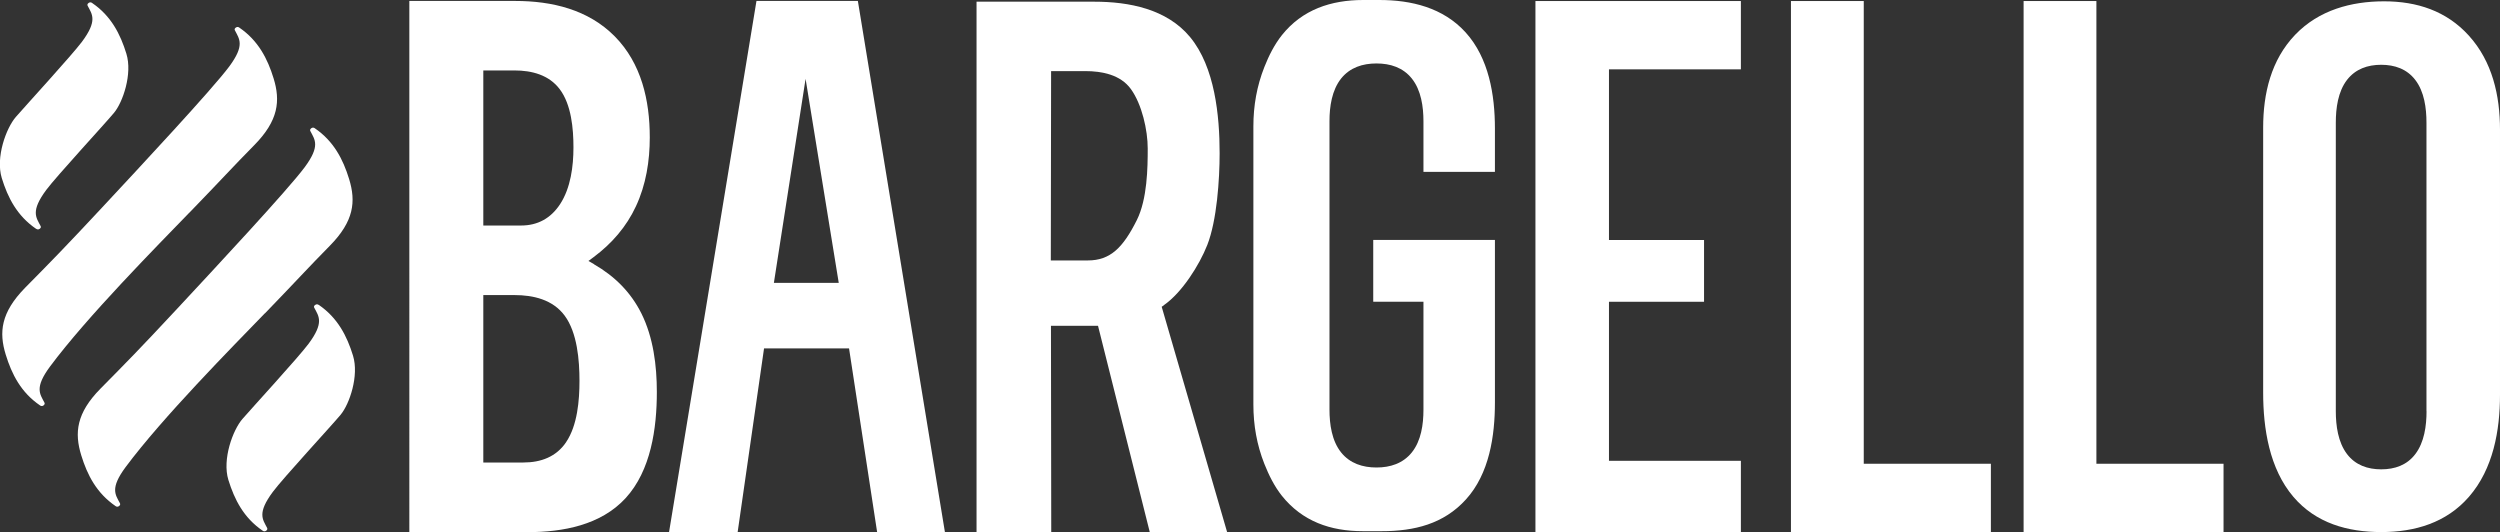
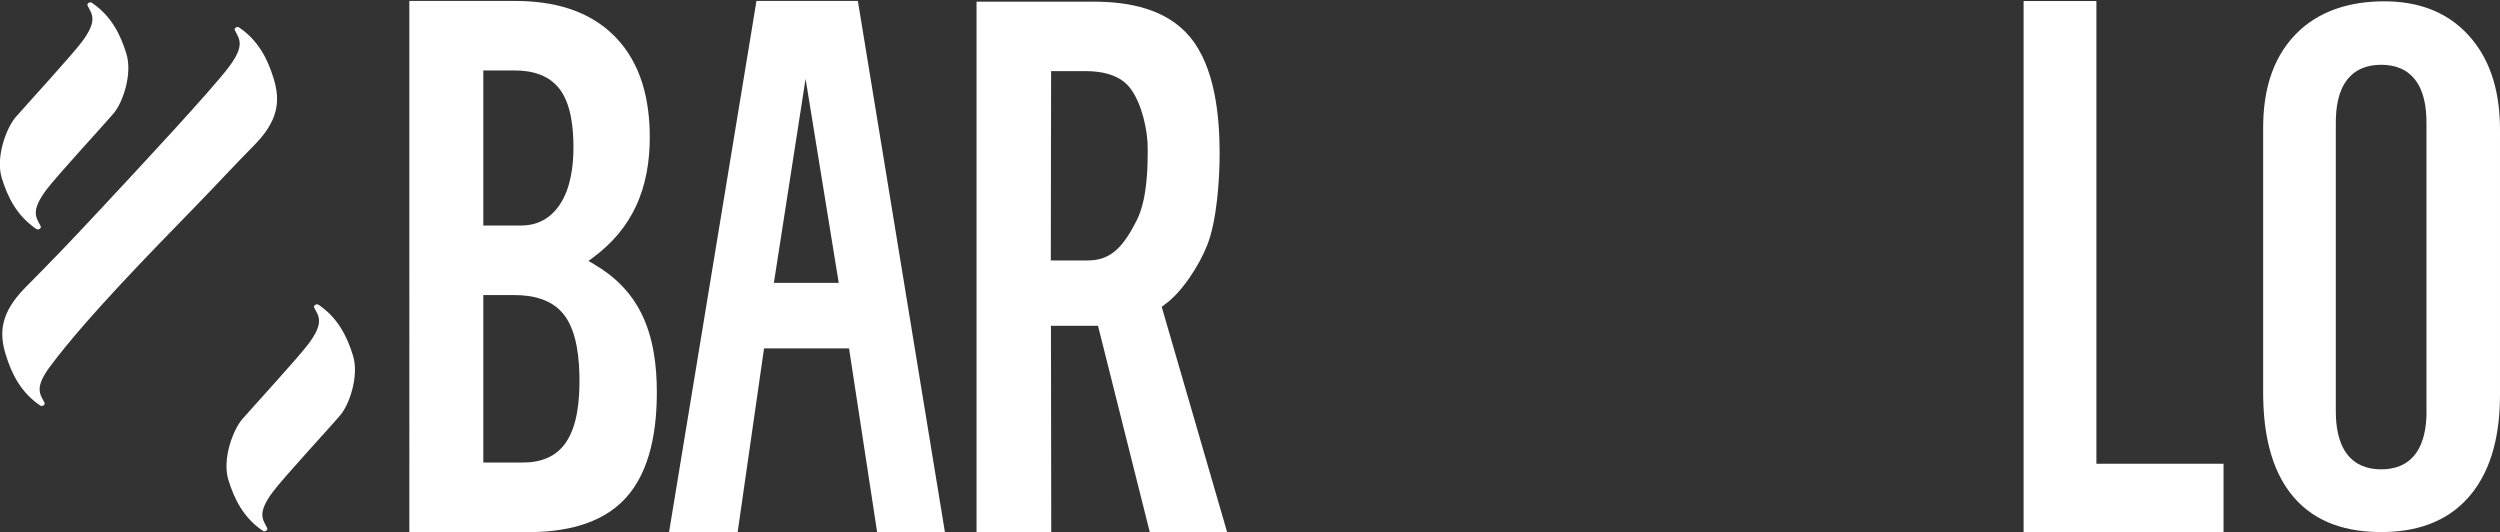
<svg xmlns="http://www.w3.org/2000/svg" id="b" width="340" height="72.37" viewBox="0 0 340 72.37">
  <rect x="0" y="0" width="340" height="72.37" fill="#333333" stroke="none" />
  <g id="c">
    <g>
      <path d="M158.3,41.49c2.43-1.68,4.81-5.42,5.89-8.17,1.31-3.34,1.68-8.92,1.68-12.48,0-5.09-.64-11.72-4.02-15.8-3.18-3.83-8.3-4.81-13.04-4.81h-16V72.37h10.16l-.04-28.06h6.4l7.04,28.06h10.52l-8.9-30.65,.32-.22Zm-3.69-11.56c-1.88,3.76-3.61,5.49-6.67,5.49h-5.03l.04-25.75h4.63c2.28,0,4.8,.48,6.22,2.44,1.51,2.09,2.29,5.6,2.29,8.08,0,2.6-.05,6.87-1.48,9.74Z" style="fill:#fff;" />
      <path d="M80.79,35.93l-.76-.44,.7-.52c2.47-1.84,4.46-4.12,5.76-6.92,1.37-2.93,1.88-6.16,1.88-9.37,0-5.02-1.13-10.05-4.76-13.73C80.01,1.3,75.07,.13,70.07,.13h-14.4V72.37h16.12c4.76,0,9.91-.95,13.28-4.61,3.47-3.77,4.26-9.54,4.26-14.45,0-3.59-.48-7.43-2.1-10.68-1.44-2.89-3.65-5.08-6.45-6.69Zm-15.06-26.35h4.23c2.36,0,4.7,.6,6.17,2.56,1.58,2.1,1.86,5.37,1.86,7.91s-.37,5.51-1.82,7.72c-1.25,1.9-3.02,2.9-5.3,2.9h-5.14V9.59Zm11.28,50.53c-1.35,2.02-3.45,2.79-5.83,2.79h-5.45v-22.77h4.23c2.58,0,5.22,.62,6.83,2.79,1.73,2.33,2.02,6.1,2.02,8.89,0,2.64-.28,6.03-1.8,8.29Z" style="fill:#fff;" />
-       <polygon points="208.82 72.37 236.76 72.37 236.76 62.67 218.82 62.67 218.82 41.04 231.75 41.04 231.75 32.64 218.82 32.64 218.82 9.43 236.76 9.43 236.76 .14 208.82 .14 208.82 72.37" style="fill:#fff;" />
-       <polygon points="253.47 .14 243.57 .14 243.57 72.37 270.76 72.37 270.76 63.07 253.47 63.07 253.47 .14" style="fill:#fff;" />
      <polygon points="285.11 .14 275.21 .14 275.21 72.37 302.4 72.37 302.4 63.07 285.11 63.07 285.11 .14" style="fill:#fff;" />
      <path d="M335.75,4.83c-3.04-3.35-7.05-4.65-11.51-4.65s-8.86,1.18-12.09,4.54c-3.29,3.43-4.36,8-4.36,12.64V53.39c0,4.89,.84,10.35,4.12,14.19,3.05,3.57,7.36,4.78,11.94,4.78s8.86-1.26,11.94-4.81c3.29-3.79,4.21-9,4.21-13.87V17.65c0-4.66-1.04-9.29-4.25-12.82Zm-5.74,51.09c0,1.97-.3,4.23-1.53,5.84-1.14,1.5-2.79,2.07-4.64,2.07s-3.5-.58-4.64-2.07c-1.23-1.61-1.53-3.87-1.53-5.84V16.68c0-1.96,.29-4.22,1.53-5.82,1.15-1.48,2.8-2.05,4.64-2.05s3.49,.57,4.63,2.05c1.24,1.6,1.53,3.86,1.53,5.82V55.92Z" style="fill:#fff;" />
-       <path d="M187.58,0h-2.17c-4.39,0-8.3,1.3-11.08,4.79-1.02,1.29-1.77,2.79-2.37,4.31-1.03,2.59-1.5,5.29-1.5,8.07V53.22s0,.03,0,.05v1.76c0,2.78,.47,5.47,1.49,8.05,.61,1.53,1.35,3.04,2.38,4.34,2.79,3.49,6.62,4.82,11.01,4.82h2.58c4.41,0,8.42-.97,11.45-4.32,3.18-3.5,3.94-8.62,3.94-13.18v-22.11h-.68s-15.87,0-15.87,0v8.41h6.83v14.69c0,1.98-.31,4.22-1.59,5.81-1.2,1.49-2.93,2.04-4.8,2.04s-3.6-.55-4.8-2.04c-1.28-1.59-1.59-3.85-1.59-5.83V16.48c0-1.98,.32-4.22,1.59-5.81,1.2-1.49,2.92-2.04,4.8-2.04s3.6,.55,4.8,2.04c1.28,1.59,1.59,3.85,1.59,5.83v6.87h9.72v-5.89c0-4.56-.82-9.59-4-13.09C196.26,1.04,191.95,0,187.58,0Z" style="fill:#fff;" />
      <path d="M102.88,.13l-11.89,72.24h9.33l3.59-24.99h11.56s3.82,24.99,3.82,24.99h9.22L116.67,.13h-13.79Zm2.37,38.33l4.31-27.74,4.51,27.75h-8.82Z" style="fill:#fff;" />
      <path d="M25.76,28.92c4.44-4.58,5.84-6.16,8.83-9.19,3.29-3.34,3.56-6.02,2.62-9.07-.82-2.67-2.08-5.14-4.67-6.91-.07-.05-.25-.16-.47,0-.23,.16-.16,.32-.11,.4,.59,1.16,1.37,1.99-.78,4.89-2.33,3.13-12.23,13.75-17.34,19.23-5.11,5.48-6.95,7.35-10.44,10.88C.12,42.51-.16,45.18,.78,48.23c.82,2.67,2.08,5.15,4.67,6.91,.07,.05,.25,.16,.47,0,.22-.17,.16-.32,.11-.41-.6-1.16-1.37-1.99,.78-4.89,5.03-6.76,14.51-16.34,18.94-20.92Z" style="fill:#fff;" />
-       <path d="M36.03,42.62c4.43-4.58,5.84-6.17,8.83-9.2,3.29-3.34,3.56-6.02,2.62-9.07-.82-2.67-2.08-5.14-4.67-6.91-.07-.05-.25-.16-.48,0-.22,.17-.16,.32-.11,.41,.6,1.16,1.37,1.99-.78,4.89-2.33,3.13-12.23,13.75-17.33,19.23-5.1,5.48-6.95,7.35-10.44,10.88-3.29,3.34-3.56,6.01-2.62,9.07,.82,2.67,2.08,5.14,4.67,6.91,.07,.05,.25,.16,.47,0,.22-.17,.16-.32,.11-.41-.6-1.15-1.37-1.99,.78-4.89,5.03-6.76,14.51-16.34,18.94-20.92Z" style="fill:#fff;" />
      <path d="M43.34,41.47c-.07-.05-.25-.16-.48,0-.23,.16-.16,.32-.11,.4,.6,1.15,1.37,1.99-.79,4.89-1.33,1.79-7.68,8.71-8.98,10.21-1.31,1.5-2.78,5.49-1.92,8.3,.83,2.67,2.08,5.15,4.67,6.91,.07,.05,.25,.16,.47,0,.22-.16,.16-.32,.12-.4-.6-1.16-1.37-1.99,.79-4.89,1.36-1.84,8.02-9.04,9.22-10.49,1.2-1.44,2.52-5.3,1.68-8.03-.82-2.67-2.08-5.14-4.66-6.91Z" style="fill:#fff;" />
      <path d="M4.93,31.12c.07,.05,.25,.16,.47,0,.22-.16,.16-.32,.11-.4-.6-1.16-1.37-1.99,.78-4.89,1.37-1.84,8.02-9.04,9.22-10.49,1.2-1.44,2.52-5.3,1.68-8.03-.82-2.67-2.08-5.15-4.67-6.91-.07-.05-.25-.16-.47,0-.23,.17-.16,.32-.12,.4,.6,1.16,1.37,1.99-.79,4.89-1.33,1.78-7.68,8.71-8.98,10.21-1.31,1.5-2.78,5.49-1.92,8.31,.82,2.67,2.08,5.14,4.67,6.91Z" style="fill:#fff;" />
    </g>
  </g>
</svg>